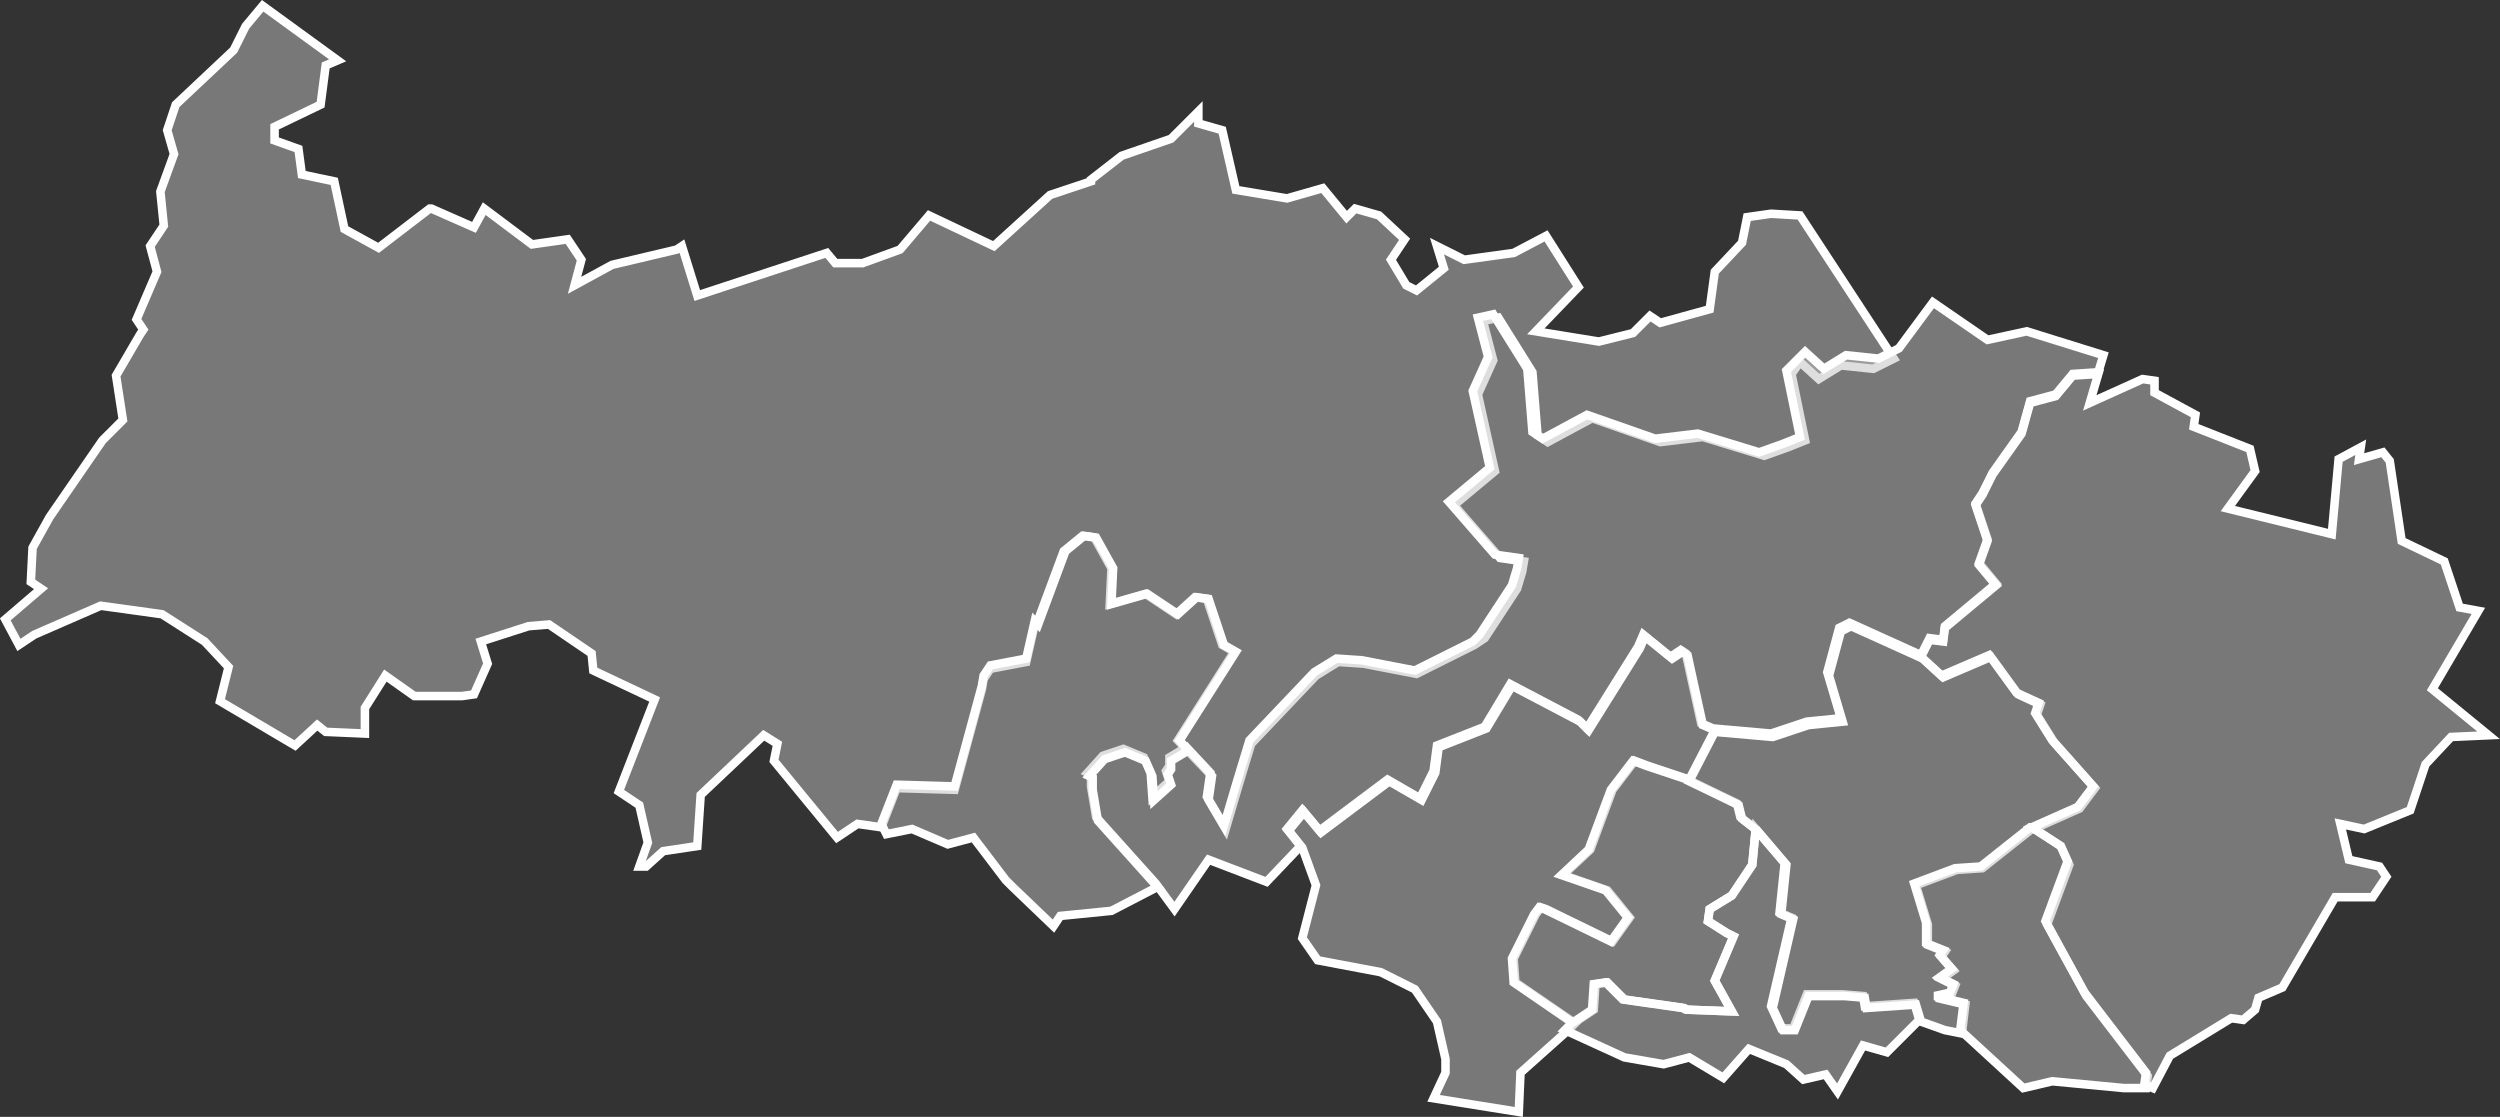
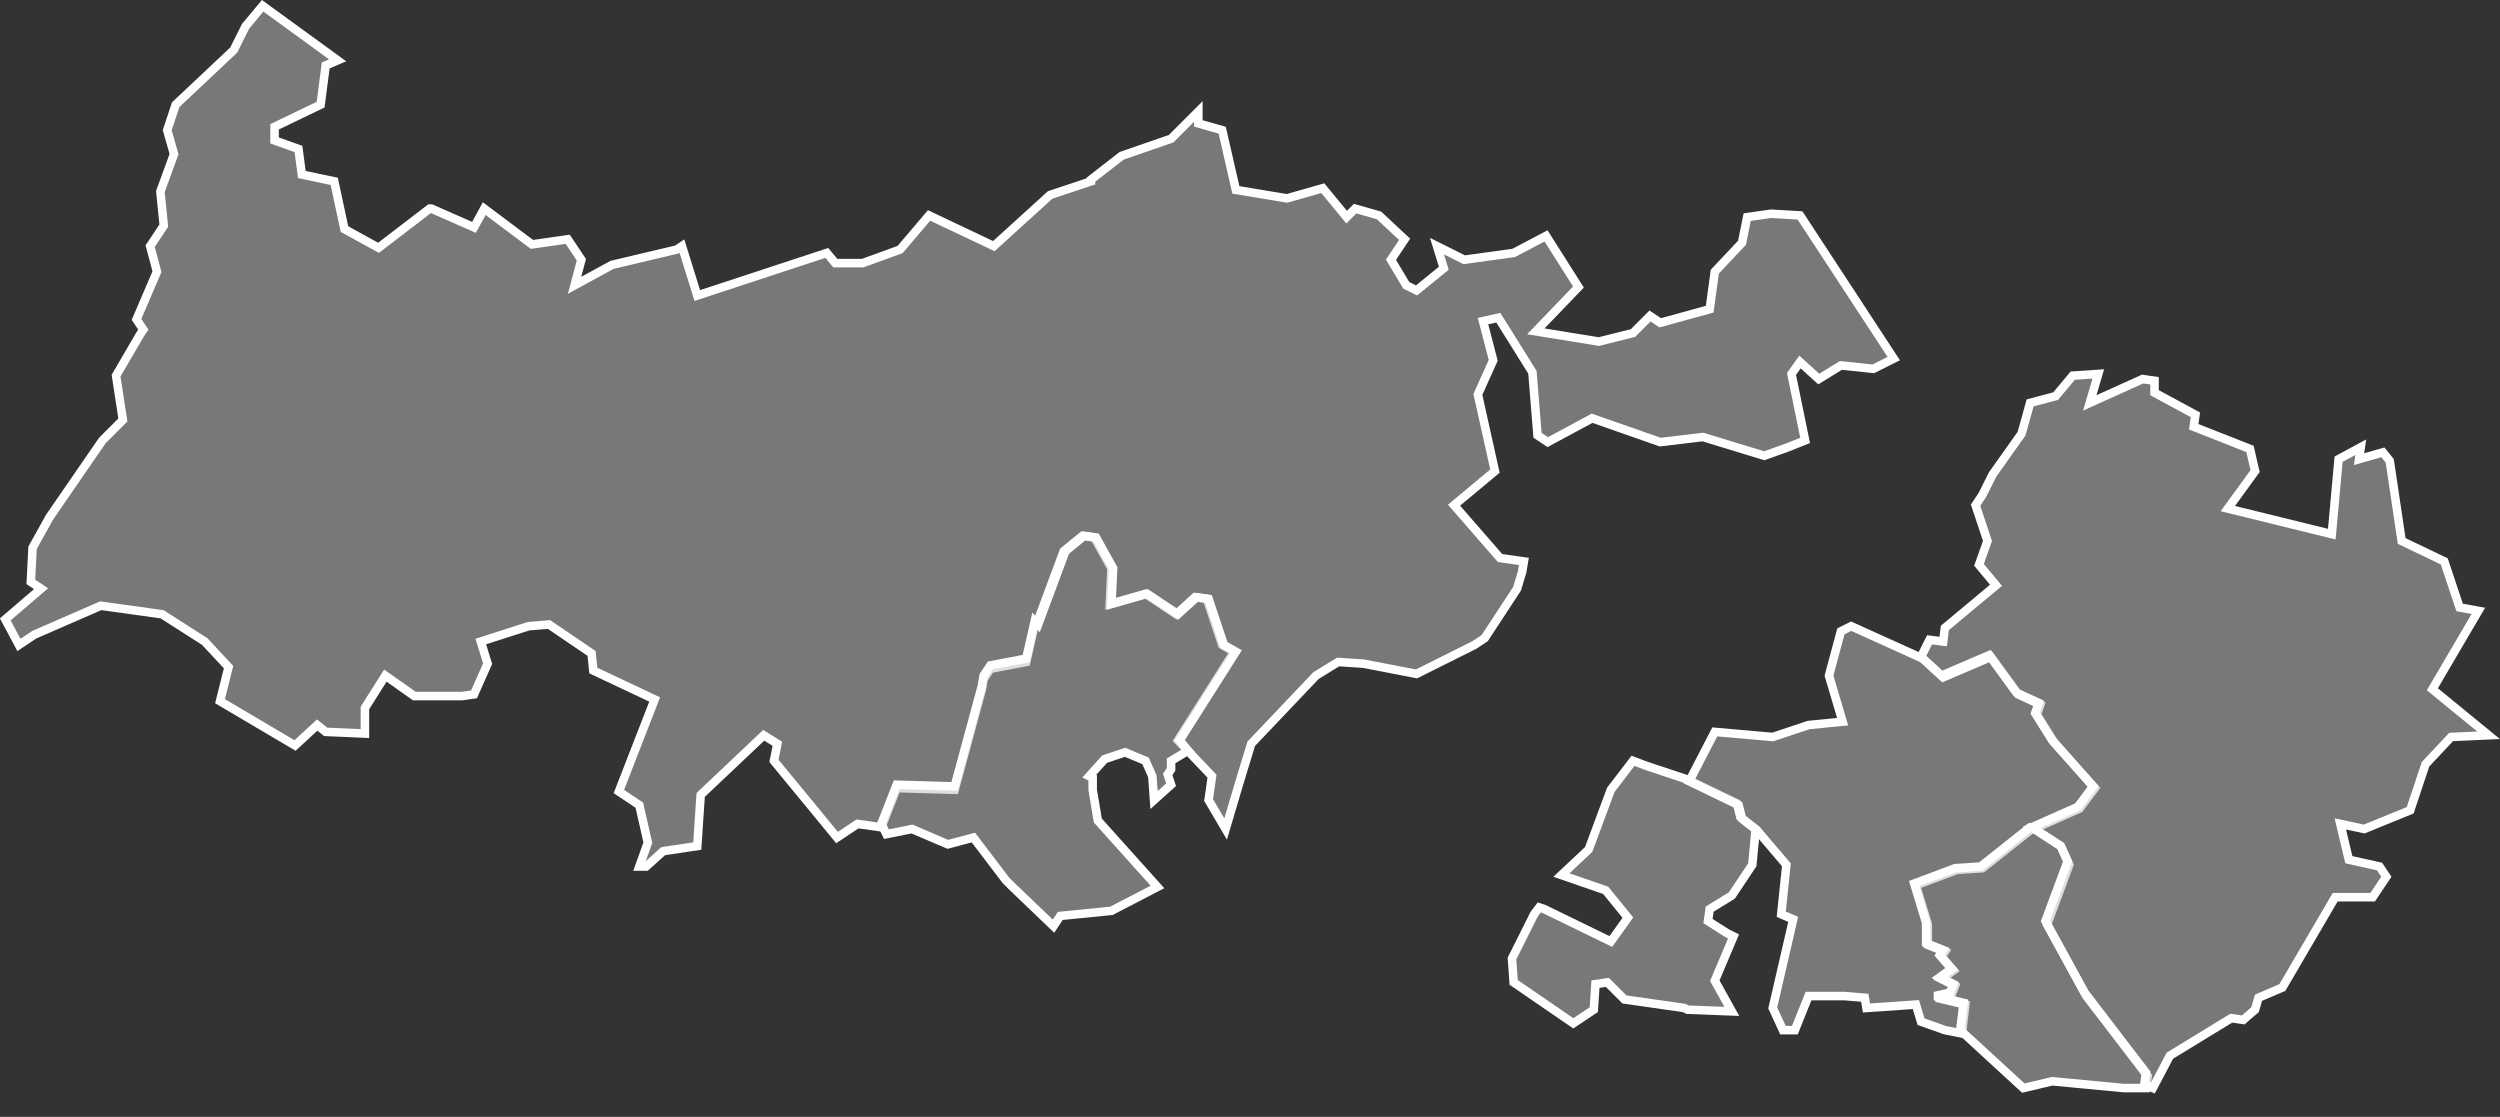
<svg xmlns="http://www.w3.org/2000/svg" id="Calque_1" data-name="Calque 1" viewBox="0 0 146.68 65.53">
  <rect x="0" y="0" width="146.68" height="65.53" fill="#333333" stroke="none" />
  <defs>
    <style>
      .cls-1 {
        fill: #bfbfbf;
        fill-opacity: 0.5;
        stroke: #fff;
        stroke-width: 0.5px;
      }
    </style>
  </defs>
  <title>95</title>
  <g id="_95" data-name="95">
    <path id="_095-01" data-name="095-01" class="cls-1" d="M1399.4,177.4l0.8,3.9-1,.4-1.4.5-3.6-1.1-2.5.3-4-1.4-2.6,1.4-0.6-.4-0.3-3.7-2-3.2-0.9.2,0.6,2.3-0.9,2,1,4.5-2.4,2,2.7,3.1,1.4,0.2-0.1.6-0.3,1-1.9,2.9-0.6.4-3.4,1.7-3.1-.6-1.5-.1-1.3.8-3.8,4-0.7,2.3-0.8,2.7-1-1.7,0.2-1.4-2-2.1,3.3-5.2-0.7-.4-0.9-2.7-0.7-.1-1.1,1-1.8-1.2-2.1.6,0.1-2.1-1-1.8-0.7-.1-1.1.9-1.6,4.3H1355l-0.5,2.2-2.1.4-0.4.6-0.1.6-1.6,5.9-3.4-.1L1346,204l-1.4-.2-1.2.8-3.7-4.5,0.2-1-0.8-.5-3.7,3.5-0.2,3-2,.3-1,.9h-0.4l0.5-1.4-0.5-2.2-1.2-.8,2.1-5.4-3.6-1.7-0.1-1-2.5-1.7-1.2.1-2.8.9,0.4,1.3-0.8,1.8-0.7.1h-2.8l-1.7-1.2-1.2,1.9v1.5l-2.3-.1-0.5-.4-1.3,1.2-4.4-2.6,0.5-2-1.4-1.5-2.5-1.6-3.6-.5-3.9,1.7-0.9.6-0.8-1.5,2.1-1.8-0.6-.4,0.1-2,1-1.8,3.1-4.5,1.2-1.2-0.4-2.6,1.4-2.4,0.2-.3-0.4-.6,1.2-2.8-0.4-1.5,0.8-1.2-0.2-2,0.8-2.2-0.4-1.4,0.5-1.5,3.4-3.2,0.7-1.4,1-1.2,4.4,3.2-0.7.3-0.3,2.3-2.7,1.3v0.8l1.4,0.5,0.2,1.5,1.9,0.4,0.6,2.8,2,1.1,3-2.3h0.1l2.5,1.1,0.6-1.1,2.8,2.1,2.1-.3,0.8,1.2-0.4,1.5,2.2-1.2,3.8-.9,0.3-.2,0.9,2.9,7.6-2.5,0.5,0.6h1.6l2.2-.8,1.7-2,3.8,1.8,3.3-3,2.4-.8V166l1.8-1.4,2.9-1,1.6-1.6v0.7l1.4,0.4,0.8,3.5,3,0.5,2.1-.6,1.4,1.7,0.5-.5,1.4,0.4,1.5,1.4-0.8,1.2,0.9,1.5,0.6,0.3,1.6-1.3-0.4-1.3,1.6,0.8,2.9-.4,1.9-1,1.9,3-2.5,2.6,3.7,0.6,2-.5,1-1,0.6,0.4,2.9-.8,0.3-2.2,1.6-1.7,0.3-1.5,1.4-.2,1.7,0.1,5.5,8.4-1.2.6-1.9-.2-1.3.8-1.1-1Z" transform="translate(-1294.29 -155.46)" />
-     <path id="_095-02" data-name="095-02" class="cls-1" d="M1380.7,193.1l-3.4,1.7-3.1-.6-1.5-.1-1.3.8-3.8,4-0.7,2.3-0.8,2.7-1-1.7,0.2-1.4-1.4-1.5-1,.6v0.5l-0.2.3,0.2,0.6-1,.9-0.1-1.4-0.4-.9-1.2-.5-1.2.4-0.9,1,0.2,0.1v0.7l0.3,1.8,3.5,3.9,1.1,1.5,2-2.9,3.4,1.3,2-2.1-0.8-1,0.9-1.1,1,1.2,4-3,1.9,1.1,0.8-1.6,0.2-1.5,2.8-1.1,1.5-2.5,4,2.1,0.5,0.5,3-4.8,0.3-.7,1.6,1.3,0.6-.4,0.3,0.2,0.9,4.1,0.7,0.3,3.4,0.3,2.1-.7,2-.2-0.8-2.7,0.7-2.6,0.6-.3,4.2,1.9,0.5-1,0.8,0.1,0.1-.8,3-2.5-1-1.2,0.5-1.4-0.7-2.1,0.4-.6,0.6-1.2,1.7-2.4,0.5-1.8,1.5-.4,1-1.2,1.5-.1,0.3-1-4.5-1.4-2.3.5-3.2-2.2-2,2.7-1.2.6-1.9-.2-1.3.8-1.1-1-1.1,1.1,0.8,3.9-1,.4-1.4.5-3.6-1.1-2.5.3-4-1.4-2.6,1.4-0.6-.4-0.3-3.7-2-3.2-0.9.2,0.6,2.3-0.9,2,1,4.5-2.4,2,2.7,3.1,1.4,0.2-0.1.6-0.3,1-1.9,2.9Z" transform="translate(-1294.29 -155.46)" />
-     <path id="_095-03" data-name="095-03" class="cls-1" d="M1378.4,219.9l0.7-1.5v-0.8l-0.5-2.2-1.3-1.9-2-1-3.7-.7-0.9-1.3,0.8-3.1-0.8-2.2-0.8-1,0.9-1.1,1,1.2,4-3,1.9,1.1,0.8-1.6,0.2-1.5,2.8-1.1,1.5-2.5,4,2.1,0.5,0.5,3-4.8,0.3-.7,1.6,1.3,0.6-.4,0.3,0.2,0.9,4.1,0.7,0.3-1.5,2.9-2.4-.8-0.8-.3-1.3,1.7-1.3,3.5-1.6,1.5,2.6,0.9,1.3,1.6-1,1.4-3.9-1.9-0.3-.1-0.3.4-1.3,2.6,0.1,1.4,3.5,2.4-0.4.4-2.8,2.5-0.1,2.3Z" transform="translate(-1294.29 -155.46)" />
    <path id="_095-04" data-name="095-04" class="cls-1" d="M1393.3,214.7l-0.2-.1-3.5-.5-1-1-0.7.1-0.1,1.5-1.2.8-3.5-2.4-0.1-1.4,1.3-2.6,0.3-.4,0.3,0.1,3.9,1.9,1-1.4-1.3-1.6-2.6-.9,1.6-1.5,1.3-3.5,1.3-1.7,0.8,0.3,2.4,0.8,2.9,1.4,0.2,0.8,0.9,0.7-0.2,2.1-1.2,1.8-1.3.8-0.1.7,1.1,0.7,0.4,0.2-1.1,2.6,1,1.8Z" transform="translate(-1294.29 -155.46)" />
-     <path id="_095-06" data-name="095-06" class="cls-1" d="M1400.1,218.8l-1-.9-2.2-.9-1.5,1.7-2-1.2-1.5.4-2.3-.4-3.5-1.6,0.4-.4,1.2-.8,0.1-1.5,0.7-.1,1,1,3.5,0.5,0.2,0.1,2.7,0.1-1-1.8,1.1-2.6-0.4-.2-1.1-.7,0.1-.7,1.3-.8,1.2-1.8,0.2-2.1,1.7,2-0.3,2.9,0.7,0.3-1.2,5.2,0.6,1.3h0.7l0.8-2h2.1l1.2,0.1,0.1,0.6,2.9-.2,0.3,1-1.9,1.9-1.4-.4-1.5,2.7-0.7-1Z" transform="translate(-1294.29 -155.46)" />
    <path id="_095-07" data-name="095-07" class="cls-1" d="M1401.6,195.1l0.7-2.6,0.6-.3,4.2,1.9,1.2,1.1,2.8-1.2,1.6,2.2,1.3,0.6-0.2.6,1,1.6,2.4,2.7-0.9,1.2-2.7,1.2h-0.1l-2.9,2.3-1.5.1-2.4.9,0.7,2.3v1.2l1,0.4-0.2.3,0.7,0.8-0.7.5,0.8,0.4-0.2.5-0.9.2,1.7,0.4-0.2,1.7-1-.2-1.4-.5-0.3-1-2.9.2-0.1-.6-1.2-.1h-2.1l-0.8,2h-0.7l-0.6-1.3,1.2-5.2-0.7-.3,0.3-2.9-1.7-2-0.9-.7-0.2-.8-2.9-1.4,1.5-2.9,3.4,0.3,2.1-.7,2-.2Z" transform="translate(-1294.29 -155.46)" />
    <path id="_095-08" data-name="095-08" class="cls-1" d="M1409.3,215.9l3.7,3.4,1.7-.4,4.2,0.4h1.3l0.1-.7-3.6-4.7-2.3-4.2,1.3-3.5-0.5-1.1-1.7-1.1h-0.1l-2.9,2.3-1.5.1-2.4.9,0.7,2.3v1.2l1,0.4-0.2.3,0.7,0.8-0.7.5,0.8,0.4-0.2.5-0.9.2,1.7,0.4Z" transform="translate(-1294.29 -155.46)" />
    <path id="_095-09" data-name="095-09" class="cls-1" d="M1415.2,205.1l-1.7-1.1,2.7-1.2,0.9-1.2-2.4-2.7-1-1.6,0.2-.6-1.3-.6-1.6-2.2-2.8,1.2L1407,194l0.5-1,0.8,0.1,0.1-.8,3-2.5-1-1.2,0.5-1.4-0.7-2.1,0.4-.6,0.6-1.2,1.7-2.4,0.5-1.8,1.5-.4,1-1.2,1.5-.1-0.5,1.7,3.1-1.4,0.7,0.1v0.7l2.4,1.3-0.1.7,3.3,1.3,0.3,1.3-1.6,2.2,6.1,1.5,0.4-4.4,1.3-.7-0.1.7,1.4-.4,0.4,0.5,0.7,4.7,2.5,1.2,0.9,2.7,1.1,0.2-2.7,4.6,3.3,2.7-2.2.1-1.5,1.6-0.9,2.7-2.7,1.1-1.4-.3,0.5,2.1,1.8,0.4,0.4,0.6-0.8,1.2h-2.2l-3.1,5.3-1.4.6-0.2.7-0.7.6-0.7-.1-3.6,2.2-1,1.9-0.5-.2,0.1-.7-3.6-4.7-2.3-4.2,1.3-3.5Z" transform="translate(-1294.29 -155.46)" />
    <path id="_095-10" data-name="095-10" class="cls-1" d="M1355,191.9l-0.5,2.2-2.1.4-0.4.6-0.1.6-1.6,5.9-3.4-.1-0.9,2.3,0.3,0.6,1.5-.3,2.1,0.9,1.5-.4,1.9,2.5,0.4,0.4,2.4,2.3,0.4-.6,3-.3,2.7-1.4-3.5-3.9-0.3-1.8v-0.7l-0.2-.1,0.9-1,1.2-.4,1.2,0.5,0.4,0.9,0.1,1.4,1-.9-0.2-.6,0.2-.3v-0.5l1-.6-0.5-.6,3.3-5.2-0.7-.4-0.9-2.7-0.7-.1-1.1,1-1.8-1.2-2.1.6,0.1-2.1-1-1.8-0.7-.1-1.1.9-1.6,4.3Z" transform="translate(-1294.29 -155.46)" />
  </g>
</svg>